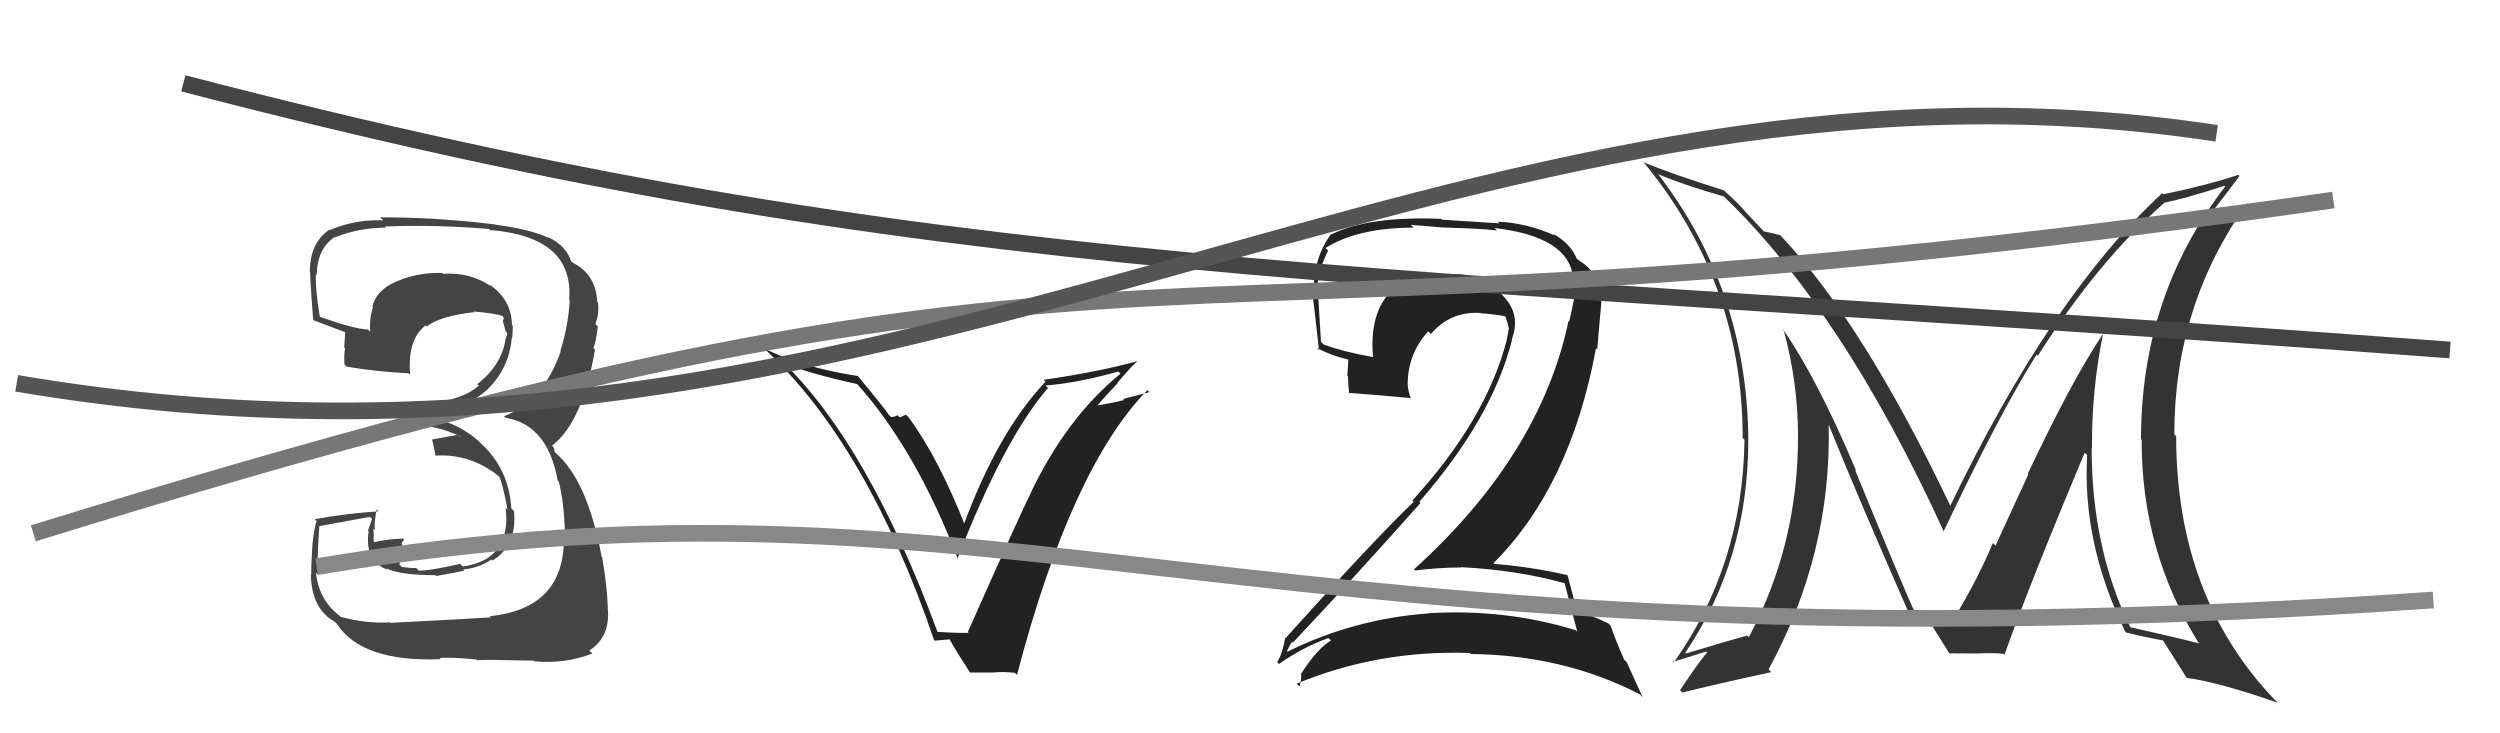
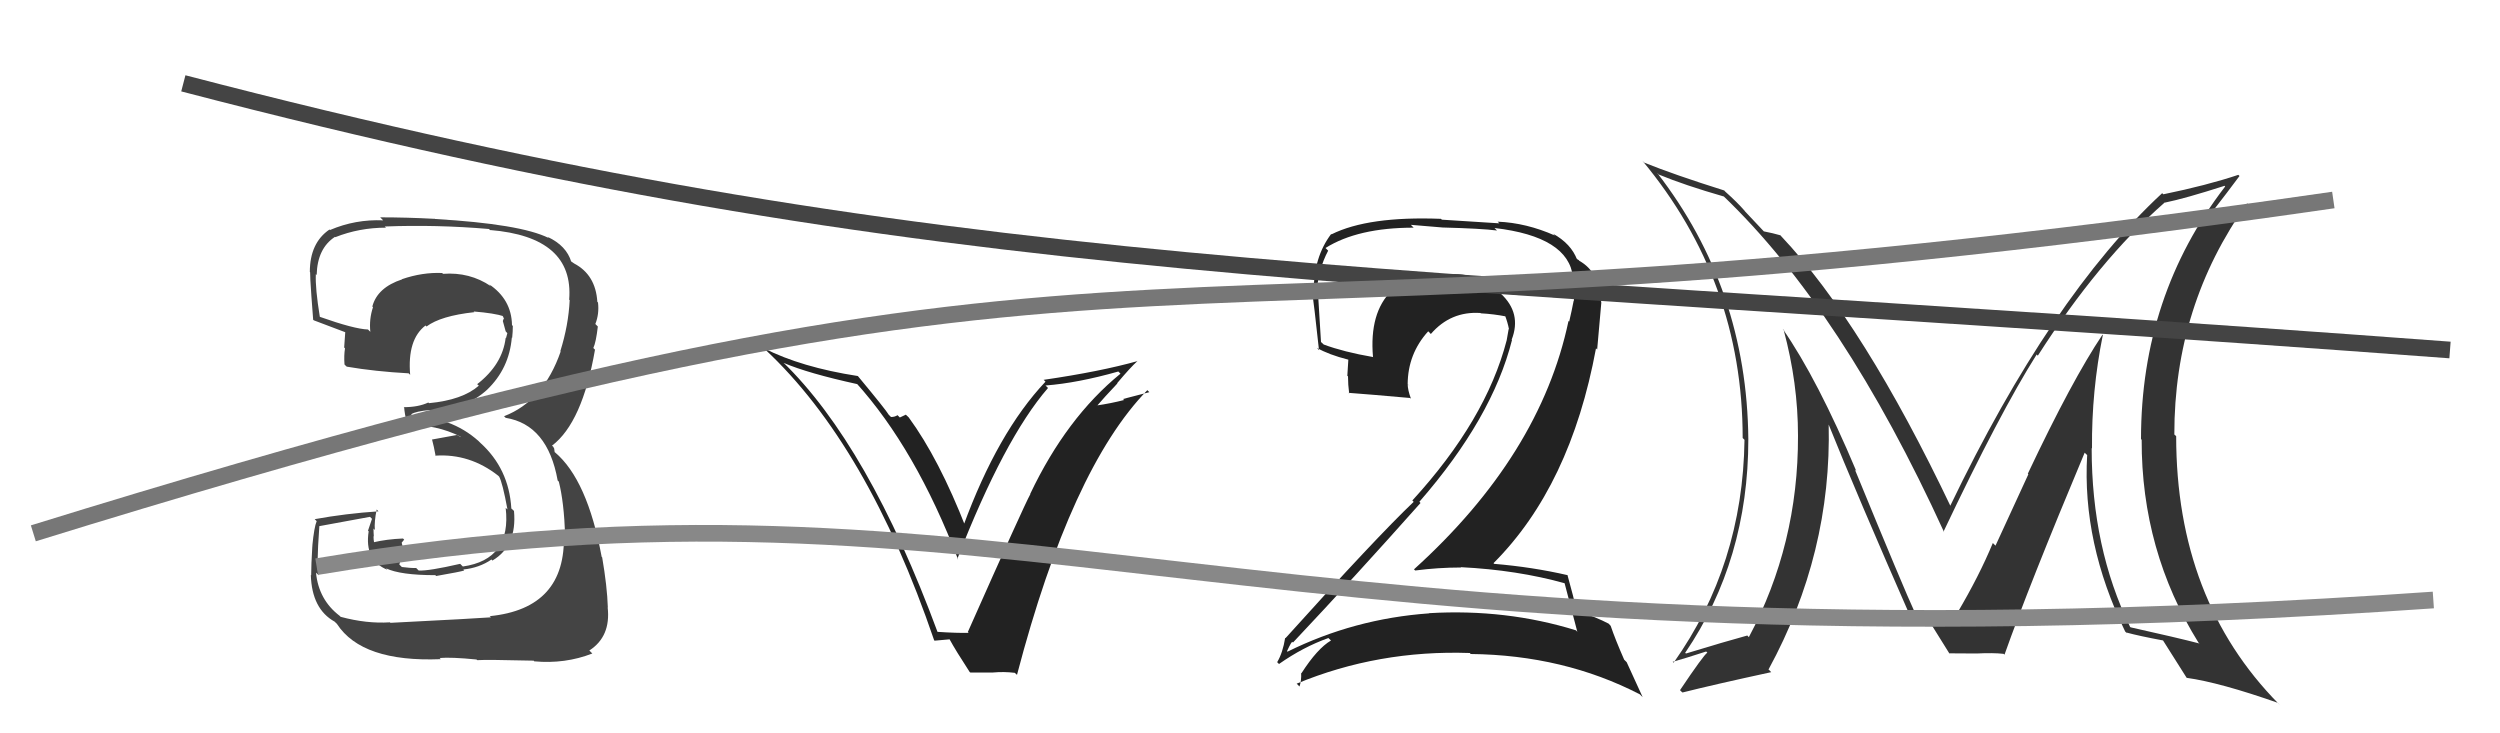
<svg xmlns="http://www.w3.org/2000/svg" width="150" height="44" viewBox="0,0,150,44">
  <path fill="#222" d="M56.29 37.97L56.33 38.01L56.26 37.94Q52.11 26.71 46.97 21.72L47.11 21.87L47.01 21.77Q48.48 22.40 51.45 23.05L51.44 23.04L51.34 22.94Q54.94 26.92 57.49 33.58L57.47 33.55L57.44 33.53Q60.25 26.32 62.88 23.28L62.82 23.22L62.73 23.13Q64.67 22.98 67.10 22.29L67.22 22.41L67.23 22.42Q63.98 25.07 61.81 29.64L61.95 29.77L61.82 29.65Q61.45 30.31 58.07 37.92L58.06 37.91L58.12 37.97Q57.45 37.99 56.23 37.91ZM60.96 40.44L61.00 40.47L61.02 40.49Q64.27 28.10 68.84 23.41L68.96 23.53L67.38 23.94L67.45 24.00Q66.63 24.21 65.79 24.33L65.77 24.31L65.82 24.35Q66.22 23.88 67.04 23.01L67.05 23.02L67.03 22.99Q67.80 22.07 68.26 21.65L68.26 21.66L68.27 21.66Q66.04 22.29 62.62 22.79L62.70 22.87L62.73 22.90Q59.86 25.94 57.81 31.53L57.84 31.56L57.97 31.70Q56.34 27.52 54.52 25.04L54.35 24.88L53.99 25.05L53.85 24.91Q53.69 25.02 53.46 25.02L53.36 24.92L53.32 24.88Q53.18 24.62 51.47 22.56L51.47 22.57L51.46 22.56Q48.09 22.04 45.84 20.90L45.96 21.02L45.89 20.95Q52.05 26.69 56.05 38.42L56.08 38.44L56.98 38.36L56.97 38.35Q57.34 39.03 58.18 40.32L58.22 40.35L59.58 40.35L59.58 40.35Q60.24 40.29 60.89 40.37Z" />
  <path fill="#444" d="M23.42 37.37L23.43 37.37L23.39 37.34Q22.00 37.43 20.44 37.01L20.41 36.98L20.38 36.95Q19.12 35.99 18.96 34.36L19.11 34.50L19.13 34.53Q18.97 34.21 19.16 31.58L19.19 31.62L19.15 31.57Q20.18 31.39 22.20 31.01L22.32 31.13L22.08 31.84L22.12 31.88Q21.85 33.62 23.25 34.19L23.19 34.13L23.16 34.10Q24.02 34.51 26.12 34.51L26.03 34.42L26.17 34.56Q27.66 34.30 27.85 34.23L27.82 34.19L27.80 34.17Q28.76 34.07 29.49 33.57L29.56 33.65L29.55 33.63Q31.03 32.75 30.84 30.66L30.75 30.57L30.68 30.51Q30.54 28.12 28.81 26.56L28.87 26.62L28.72 26.47Q27.05 24.97 24.57 24.97L24.60 24.99L24.70 24.86L24.68 24.85Q24.93 24.68 25.80 24.60L25.81 24.61L25.82 24.62Q27.85 24.63 29.22 23.39L29.05 23.22L29.22 23.39Q30.55 22.12 30.71 20.25L30.60 20.15L30.73 20.27Q30.77 19.90 30.77 19.56L30.70 19.48L30.72 19.50Q30.69 17.95 29.32 17.04L29.36 17.07L29.45 17.17Q28.18 16.31 26.58 16.43L26.53 16.38L26.53 16.38Q25.34 16.33 24.12 16.75L24.04 16.67L24.13 16.76Q22.64 17.25 22.34 18.39L22.35 18.40L22.38 18.43Q22.14 19.15 22.22 19.91L22.10 19.79L22.08 19.77Q21.25 19.74 19.19 19.01L19.07 18.89L19.19 19.01Q18.91 17.29 18.95 16.45L18.88 16.38L19.00 16.50Q19.04 14.90 20.10 14.21L20.14 14.25L20.12 14.23Q21.56 13.66 23.16 13.66L23.08 13.58L23.10 13.59Q26.18 13.47 29.34 13.74L29.46 13.87L29.39 13.80Q34.45 14.21 34.15 17.98L34.25 18.09L34.18 18.01Q34.11 19.51 33.62 21.07L33.66 21.11L33.64 21.09Q32.61 24.06 30.25 24.97L30.23 24.96L30.34 25.07Q32.86 25.48 33.46 28.83L33.57 28.94L33.53 28.90Q33.84 30.12 33.91 32.14L33.80 32.02L33.83 32.05Q33.98 36.51 29.38 36.97L29.34 36.93L29.46 37.04Q28.72 37.10 23.42 37.37ZM28.68 39.66L28.56 39.54L28.63 39.61Q29.16 39.57 32.02 39.64L32.06 39.69L32.05 39.68Q33.90 39.85 35.54 39.21L35.50 39.17L35.36 39.03Q36.66 38.19 36.46 36.44L36.47 36.45L36.47 36.44Q36.43 35.19 36.13 33.44L36.05 33.36L36.10 33.41Q35.24 28.78 33.30 27.14L33.28 27.13L33.25 26.91L33.19 26.80L33.12 26.74Q34.94 25.36 35.70 20.98L35.68 20.96L35.60 20.88Q35.76 20.54 35.87 19.59L35.74 19.46L35.72 19.44Q35.96 18.84 35.88 18.15L35.82 18.09L35.84 18.11Q35.74 16.49 34.45 15.81L34.45 15.81L34.19 15.63L34.28 15.72Q33.99 14.74 32.85 14.21L32.84 14.20L32.92 14.28Q31.24 13.44 26.11 13.14L26.07 13.11L26.09 13.13Q24.41 13.04 22.81 13.04L22.98 13.21L22.99 13.22Q21.32 13.15 19.80 13.80L19.74 13.74L19.77 13.77Q18.59 14.57 18.59 16.32L18.59 16.32L18.64 16.37Q18.53 15.84 18.79 19.19L18.76 19.15L18.83 19.22Q19.21 19.37 20.84 19.98L20.68 19.82L20.72 19.86Q20.69 20.36 20.65 20.85L20.76 20.96L20.70 20.90Q20.63 21.33 20.67 21.87L20.77 21.97L20.81 22.00Q22.50 22.29 24.52 22.40L24.48 22.36L24.61 22.49Q24.43 20.37 25.53 19.53L25.69 19.69L25.59 19.59Q26.44 18.95 28.46 18.73L28.41 18.68L28.43 18.69Q29.66 18.79 30.24 18.98L30.26 19.00L30.08 18.82Q30.21 19.03 30.25 19.15L30.22 19.12L30.17 19.26L30.34 19.88L30.44 19.99Q30.40 20.14 30.36 20.29L30.34 20.26L30.34 20.27Q30.15 21.87 28.63 23.05L28.64 23.06L28.73 23.14Q27.75 24.00 25.74 24.19L25.82 24.27L25.70 24.15Q25.10 24.43 24.23 24.43L24.22 24.43L24.25 24.45Q24.27 24.77 24.42 25.46L24.48 25.53L24.46 25.50Q26.18 25.47 27.62 26.19L27.66 26.23L27.41 26.10L25.93 26.37L25.92 26.36Q26.03 26.76 26.14 27.37L25.97 27.20L26.11 27.34Q28.18 27.20 29.89 28.54L29.95 28.60L29.94 28.58Q30.15 28.94 30.45 30.58L30.46 30.58L30.34 30.47Q30.70 33.57 27.77 33.99L27.74 33.96L27.61 33.83Q25.69 34.27 25.12 34.23L24.96 34.07L24.96 34.08Q24.64 34.09 24.11 34.02L23.96 33.87L24.06 33.52L24.24 33.12L24.10 32.56L24.25 32.38L24.18 32.31Q23.20 32.35 22.40 32.54L22.41 32.55L22.45 32.59Q22.41 32.36 22.41 32.17L22.38 32.14L22.43 32.19Q22.41 31.94 22.41 31.71L22.40 31.70L22.49 31.80Q22.45 31.30 22.60 30.57L22.70 30.67L22.71 30.68Q20.75 30.81 18.88 31.15L19.02 31.29L19.00 31.27Q18.85 31.62 18.74 32.74L18.79 32.79L18.74 32.75Q18.67 33.92 18.67 34.53L18.76 34.61L18.65 34.50Q18.71 36.54 20.08 37.30L20.17 37.39L20.22 37.44Q21.72 39.74 26.44 39.55L26.46 39.57L26.38 39.48Q27.07 39.42 28.59 39.57Z" />
  <path fill="#333" d="M126.21 20.14L126.06 19.99L126.15 20.08Q124.33 22.79 121.67 28.42L121.70 28.46L119.73 32.74L119.57 32.58Q118.76 34.54 117.43 36.79L117.39 36.75L117.45 36.81Q117.93 36.83 116.26 36.87L116.25 36.87L116.21 36.83Q116.30 36.91 115.04 36.91L115.00 36.87L114.90 36.77Q114.24 35.35 111.30 28.19L111.34 28.22L111.38 28.27Q109.05 22.74 106.96 19.73L107.14 19.91L107.02 19.80Q107.88 22.98 107.88 26.14L107.85 26.10L107.88 26.14Q107.90 32.67 104.93 38.23L104.83 38.12L104.84 38.13Q103.52 38.49 101.16 39.21L101.17 39.22L101.11 39.17Q104.90 33.59 104.90 26.35L104.84 26.29L104.90 26.36Q104.82 17.33 99.42 10.36L99.48 10.42L99.52 10.47Q101.07 11.11 103.43 11.79L103.43 11.79L103.37 11.73Q110.56 18.61 116.65 31.94L116.54 31.83L116.61 31.90Q119.99 24.77 122.20 21.27L122.23 21.30L122.27 21.34Q125.92 15.62 129.87 12.16L129.84 12.12L129.88 12.16Q131.11 11.91 133.47 11.15L133.35 11.02L133.51 11.19Q128.46 17.75 128.46 26.35L128.50 26.38L128.50 26.39Q128.48 33.04 131.91 38.56L131.96 38.60L131.97 38.61Q130.58 38.25 127.84 37.64L127.79 37.60L127.80 37.60Q125.50 32.87 125.50 26.90L125.42 26.82L125.52 26.91Q125.49 23.45 126.17 20.10ZM127.53 37.91L127.64 38.02L127.58 37.95Q128.35 38.16 129.80 38.43L129.75 38.38L129.74 38.36Q130.25 39.18 131.20 40.67L131.09 40.55L131.20 40.67Q133.20 40.95 136.67 42.17L136.82 42.33L136.72 42.23Q130.57 35.99 130.57 26.17L130.55 26.15L130.46 26.07Q130.45 18.33 134.83 12.20L134.86 12.23L132.70 12.97L132.61 12.87Q133.72 11.44 134.37 10.56L134.40 10.59L134.30 10.49Q132.42 11.12 129.79 11.66L129.84 11.70L129.73 11.59Q123.05 17.78 117.00 30.38L117.02 30.41L117.08 30.47Q111.82 19.42 106.87 14.17L106.82 14.11L106.83 14.12Q106.39 13.99 105.82 13.88L105.95 14.01L104.69 12.67L104.69 12.66Q104.22 12.12 103.53 11.51L103.48 11.46L103.46 11.43Q100.44 10.48 98.66 9.76L98.58 9.68L98.54 9.64Q104.56 16.88 104.56 26.28L104.61 26.33L104.67 26.39Q104.57 33.90 100.42 39.76L100.33 39.68L100.36 39.71Q101.08 39.51 102.37 39.09L102.48 39.20L102.44 39.16Q102.21 39.31 100.80 41.41L100.90 41.51L100.95 41.55Q102.77 41.09 106.27 40.33L106.19 40.24L106.11 40.17Q109.91 33.20 109.72 25.43L109.79 25.49L109.69 25.40Q111.34 29.52 114.80 37.40L114.71 37.31L114.69 37.29Q114.86 37.15 115.08 37.15L115.20 37.26L115.64 37.17L115.78 37.31Q116.17 37.93 116.97 39.22L117.01 39.27L116.95 39.20Q118.60 39.21 118.60 39.21L118.54 39.16L118.60 39.21Q119.57 39.16 120.21 39.23L120.25 39.26L120.27 39.28Q121.73 35.15 125.08 27.16L125.17 27.25L125.23 27.30Q124.92 32.56 127.51 37.89Z" />
  <path fill="#222" d="M93.88 34.98L93.87 34.97L93.87 34.97Q94.11 35.89 94.64 37.91L94.64 37.91L94.56 37.82Q90.36 36.52 85.75 36.79L85.83 36.87L85.76 36.80Q81.25 37.12 77.25 39.10L77.23 39.08L77.22 39.07Q77.51 38.44 77.55 38.52L77.55 38.53L77.58 38.55Q81.31 34.59 85.23 30.18L85.08 30.02L85.16 30.11Q89.54 25.08 90.72 20.40L90.86 20.54L90.70 20.38Q91.32 18.79 90.04 17.61L89.89 17.45L89.90 17.47Q88.66 16.32 86.87 16.47L86.79 16.40L86.86 16.46Q86.62 16.53 86.28 16.53L86.11 16.35L86.22 16.47Q84.67 16.44 83.41 17.36L83.34 17.28L83.50 17.44Q82.15 18.76 82.38 21.42L82.39 21.44L82.37 21.42Q80.63 21.12 79.42 20.67L79.37 20.62L79.26 20.52Q79.17 19.20 79.09 17.76L79.16 17.83L78.99 17.66Q79.08 16.18 79.69 15.04L79.53 14.88L79.53 14.88Q81.47 13.66 84.82 13.66L84.65 13.49L86.56 13.65L86.56 13.65Q88.87 13.71 89.82 13.83L89.75 13.76L89.67 13.68Q94.12 14.20 94.38 16.64L94.25 16.51L94.44 16.69Q94.51 17.26 94.43 18.06L94.43 18.06L94.42 18.04Q94.31 18.62 94.15 19.30L94.15 19.29L94.11 19.26Q92.41 27.31 84.84 34.16L84.86 34.18L84.91 34.23Q86.29 34.05 87.66 34.05L87.78 34.18L87.64 34.03Q91.04 34.20 93.90 35.00ZM93.20 14.04L93.28 14.12L93.29 14.13Q91.58 13.37 89.86 13.30L89.96 13.40L86.51 13.18L86.46 13.13Q82.10 12.96 79.89 14.06L79.83 14.00L79.87 14.04Q78.82 15.43 78.82 17.49L78.70 17.37L78.70 17.36Q78.84 18.19 79.14 21.01L79.05 20.91L79.01 20.87Q79.72 21.28 80.90 21.58L80.90 21.58L80.84 22.55L80.88 22.58Q80.88 23.08 80.95 23.61L80.92 23.58L80.91 23.57Q82.14 23.66 84.61 23.88L84.61 23.88L84.66 23.93Q84.46 23.39 84.46 23.04L84.62 23.21L84.46 23.05Q84.47 21.23 85.69 19.88L85.74 19.92L85.85 20.04Q87.04 18.66 88.83 18.78L88.70 18.64L88.85 18.80Q89.62 18.84 90.38 18.99L90.24 18.86L90.29 18.90Q90.46 19.34 90.54 19.76L90.43 19.65L90.52 19.74Q90.47 20.07 90.40 20.42L90.47 20.49L90.40 20.42Q89.16 25.20 84.74 30.03L84.69 29.98L84.82 30.11Q82.58 32.24 77.13 38.29L77.17 38.33L77.11 38.27Q76.97 39.16 76.63 39.73L76.74 39.84L76.74 39.84Q78.19 38.82 79.71 38.28L79.72 38.30L79.86 38.43Q79.04 38.91 78.09 40.39L78.12 40.43L78.07 40.37Q78.09 40.85 77.97 41.19L77.82 41.04L77.80 41.02Q82.70 38.99 88.18 39.18L88.19 39.18L88.24 39.24Q93.82 39.30 98.39 41.66L98.56 41.83L97.60 39.73L97.45 39.58Q96.91 38.35 96.64 37.55L96.52 37.42L96.50 37.41Q95.84 37.06 94.62 36.64L94.65 36.66L94.59 36.61Q94.43 35.88 94.05 34.51L94.08 34.53L94.06 34.51Q91.93 34.02 89.64 33.83L89.71 33.89L89.61 33.79Q94.23 29.17 95.76 20.90L95.83 20.97L96.08 18.15L96.07 18.13Q95.98 16.33 94.76 15.65L94.72 15.60L94.65 15.57L94.66 15.58Q94.62 15.50 94.54 15.50L94.57 15.53L94.63 15.59Q94.27 14.62 93.16 14.01Z" />
  <path d="M11 5 C57 17,80 16,147 21" stroke="#444" fill="none" />
  <path d="M2 32 C73 10,64 23,140 12" stroke="#777" fill="none" />
-   <path d="M1 23 C54 32,87 1,133 8" stroke="#555" fill="none" />
  <path d="M19 34 C61 27,74 41,146 36" stroke="#888" fill="none" />
</svg>